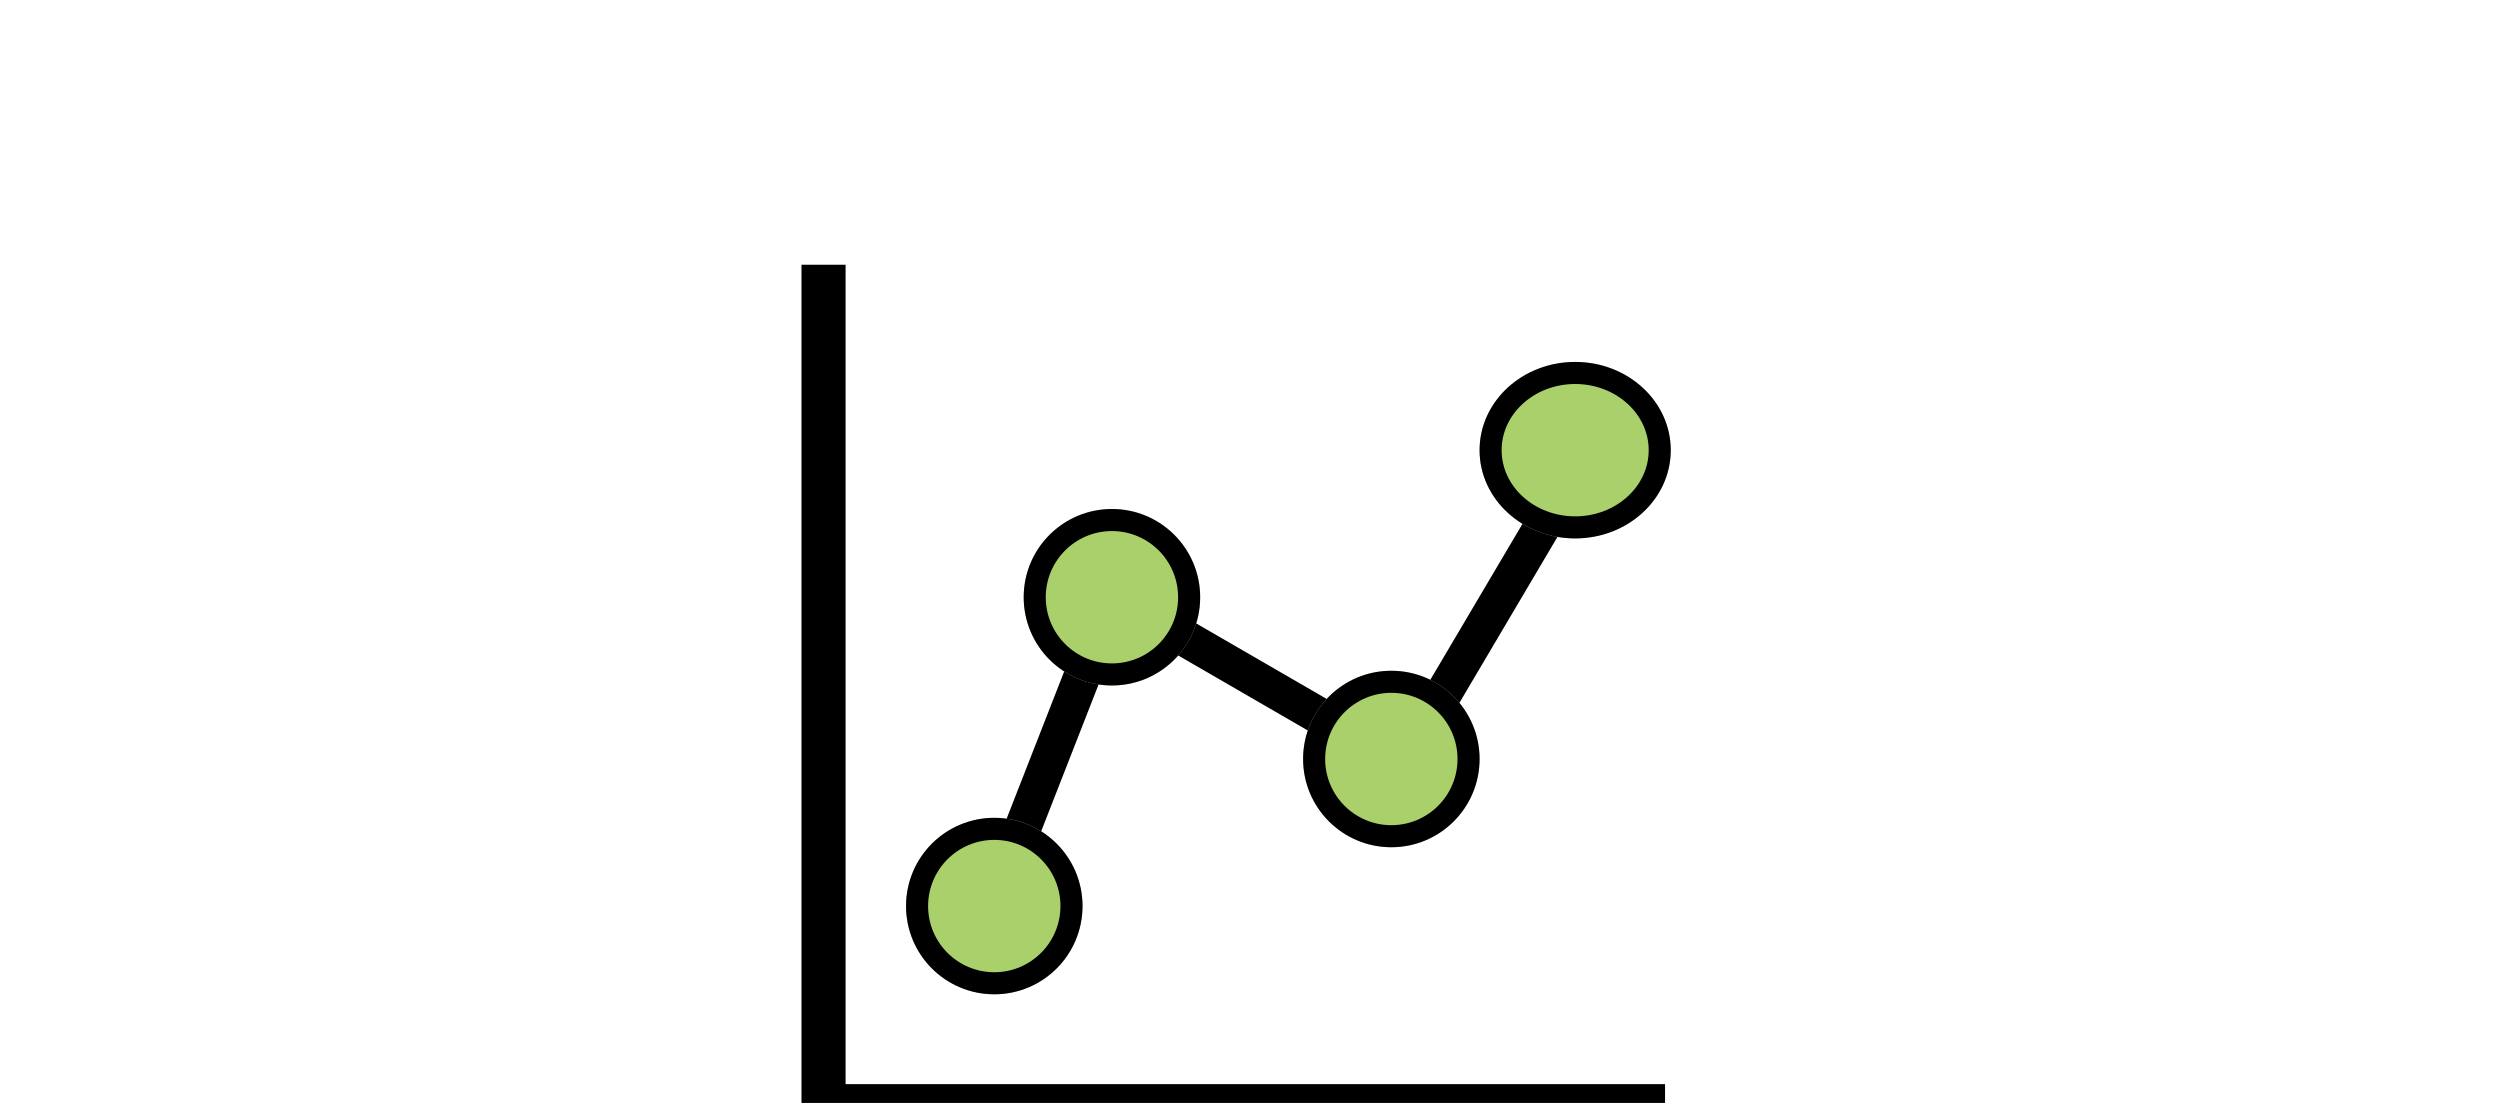
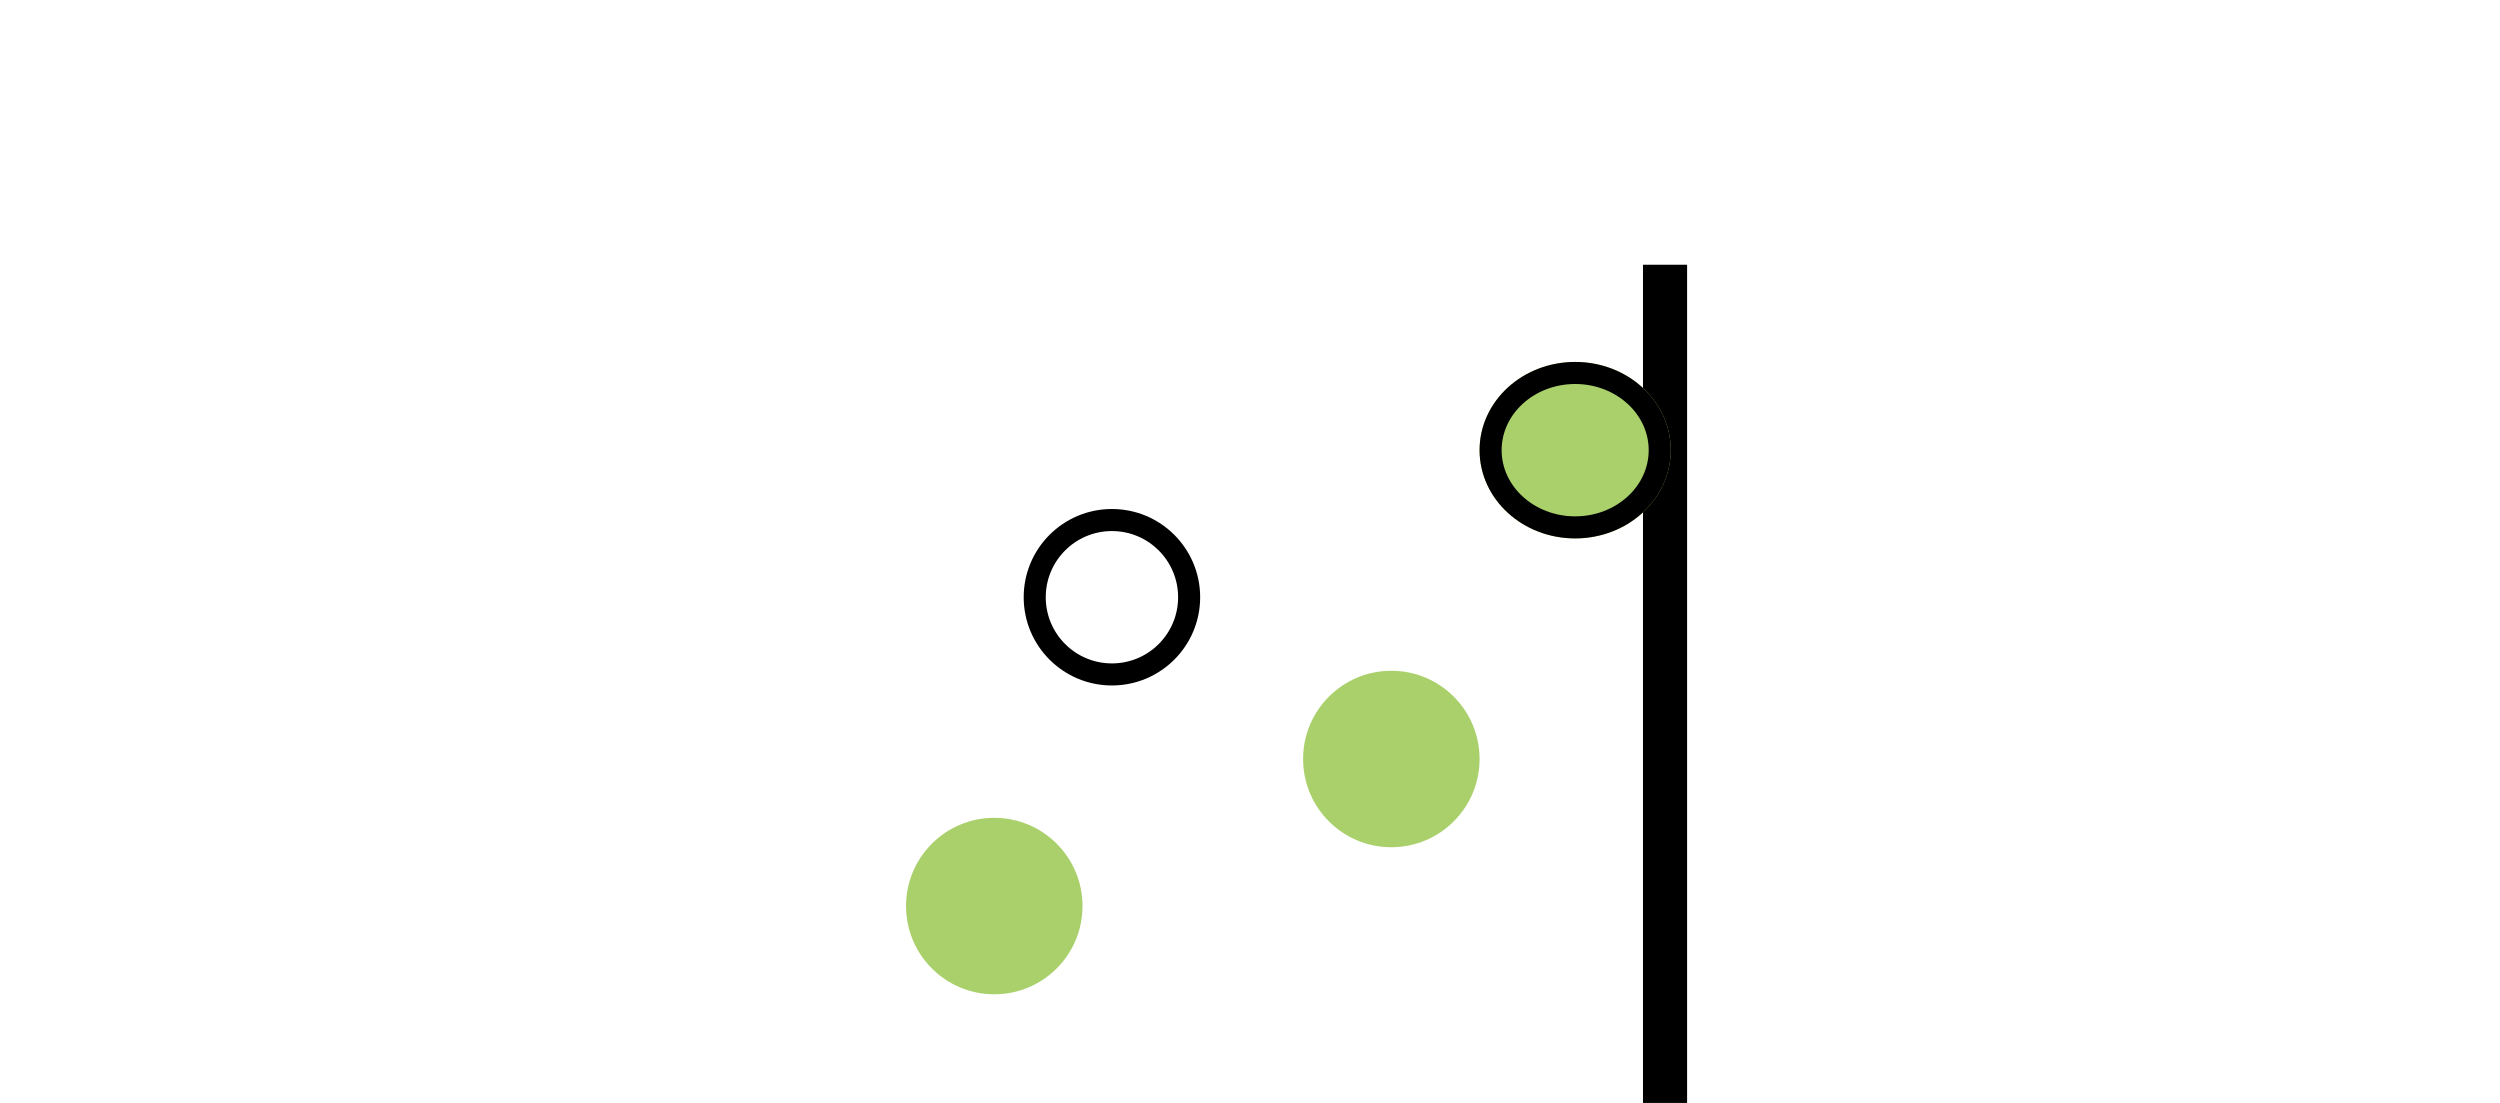
<svg xmlns="http://www.w3.org/2000/svg" width="170" height="75" viewBox="0 0 170 75">
  <defs>
    <clipPath id="clip-path">
      <rect id="長方形_13063" data-name="長方形 13063" width="170" height="75" transform="translate(13640 12921)" fill="none" />
    </clipPath>
  </defs>
  <g id="icon_09" transform="translate(-13640 -12921)" clip-path="url(#clip-path)">
    <g id="グループ_6736" data-name="グループ 6736" transform="translate(2.611 -81.388)">
-       <path id="パス_54351" data-name="パス 54351" d="M57.223,57.222H0V0" transform="translate(13693.389 13020.388)" fill="none" stroke="#000" stroke-width="3" />
-       <path id="パス_54352" data-name="パス 54352" d="M18593.59,1886.766,18581.1,1907.9l-19.641-11.367-8.221,21.026" transform="translate(-4848.373 11146.425)" fill="rgba(0,0,0,0)" stroke="#000" stroke-width="2.5" />
+       <path id="パス_54351" data-name="パス 54351" d="M57.223,57.222V0" transform="translate(13693.389 13020.388)" fill="none" stroke="#000" stroke-width="3" />
      <g id="楕円形_80" data-name="楕円形 80" transform="translate(13707 13037)" fill="#a9d06b" stroke="#000" stroke-width="1.5">
-         <circle cx="6" cy="6" r="6" stroke="none" />
        <circle cx="6" cy="6" r="5.25" fill="none" />
      </g>
      <g id="楕円形_83" data-name="楕円形 83" transform="translate(13699 13058)" fill="#a9d06b" stroke="#000" stroke-width="1.5">
        <circle cx="6" cy="6" r="6" stroke="none" />
-         <circle cx="6" cy="6" r="5.25" fill="none" />
      </g>
      <g id="楕円形_81" data-name="楕円形 81" transform="translate(13726 13048)" fill="#a9d06b" stroke="#000" stroke-width="1.5">
        <circle cx="6" cy="6" r="6" stroke="none" />
-         <circle cx="6" cy="6" r="5.25" fill="none" />
      </g>
      <g id="楕円形_82" data-name="楕円形 82" transform="translate(13738 13027)" fill="#a9d06b" stroke="#000" stroke-width="1.5">
        <ellipse cx="6.5" cy="6" rx="6.5" ry="6" stroke="none" />
        <ellipse cx="6.5" cy="6" rx="5.75" ry="5.25" fill="none" />
      </g>
    </g>
  </g>
</svg>